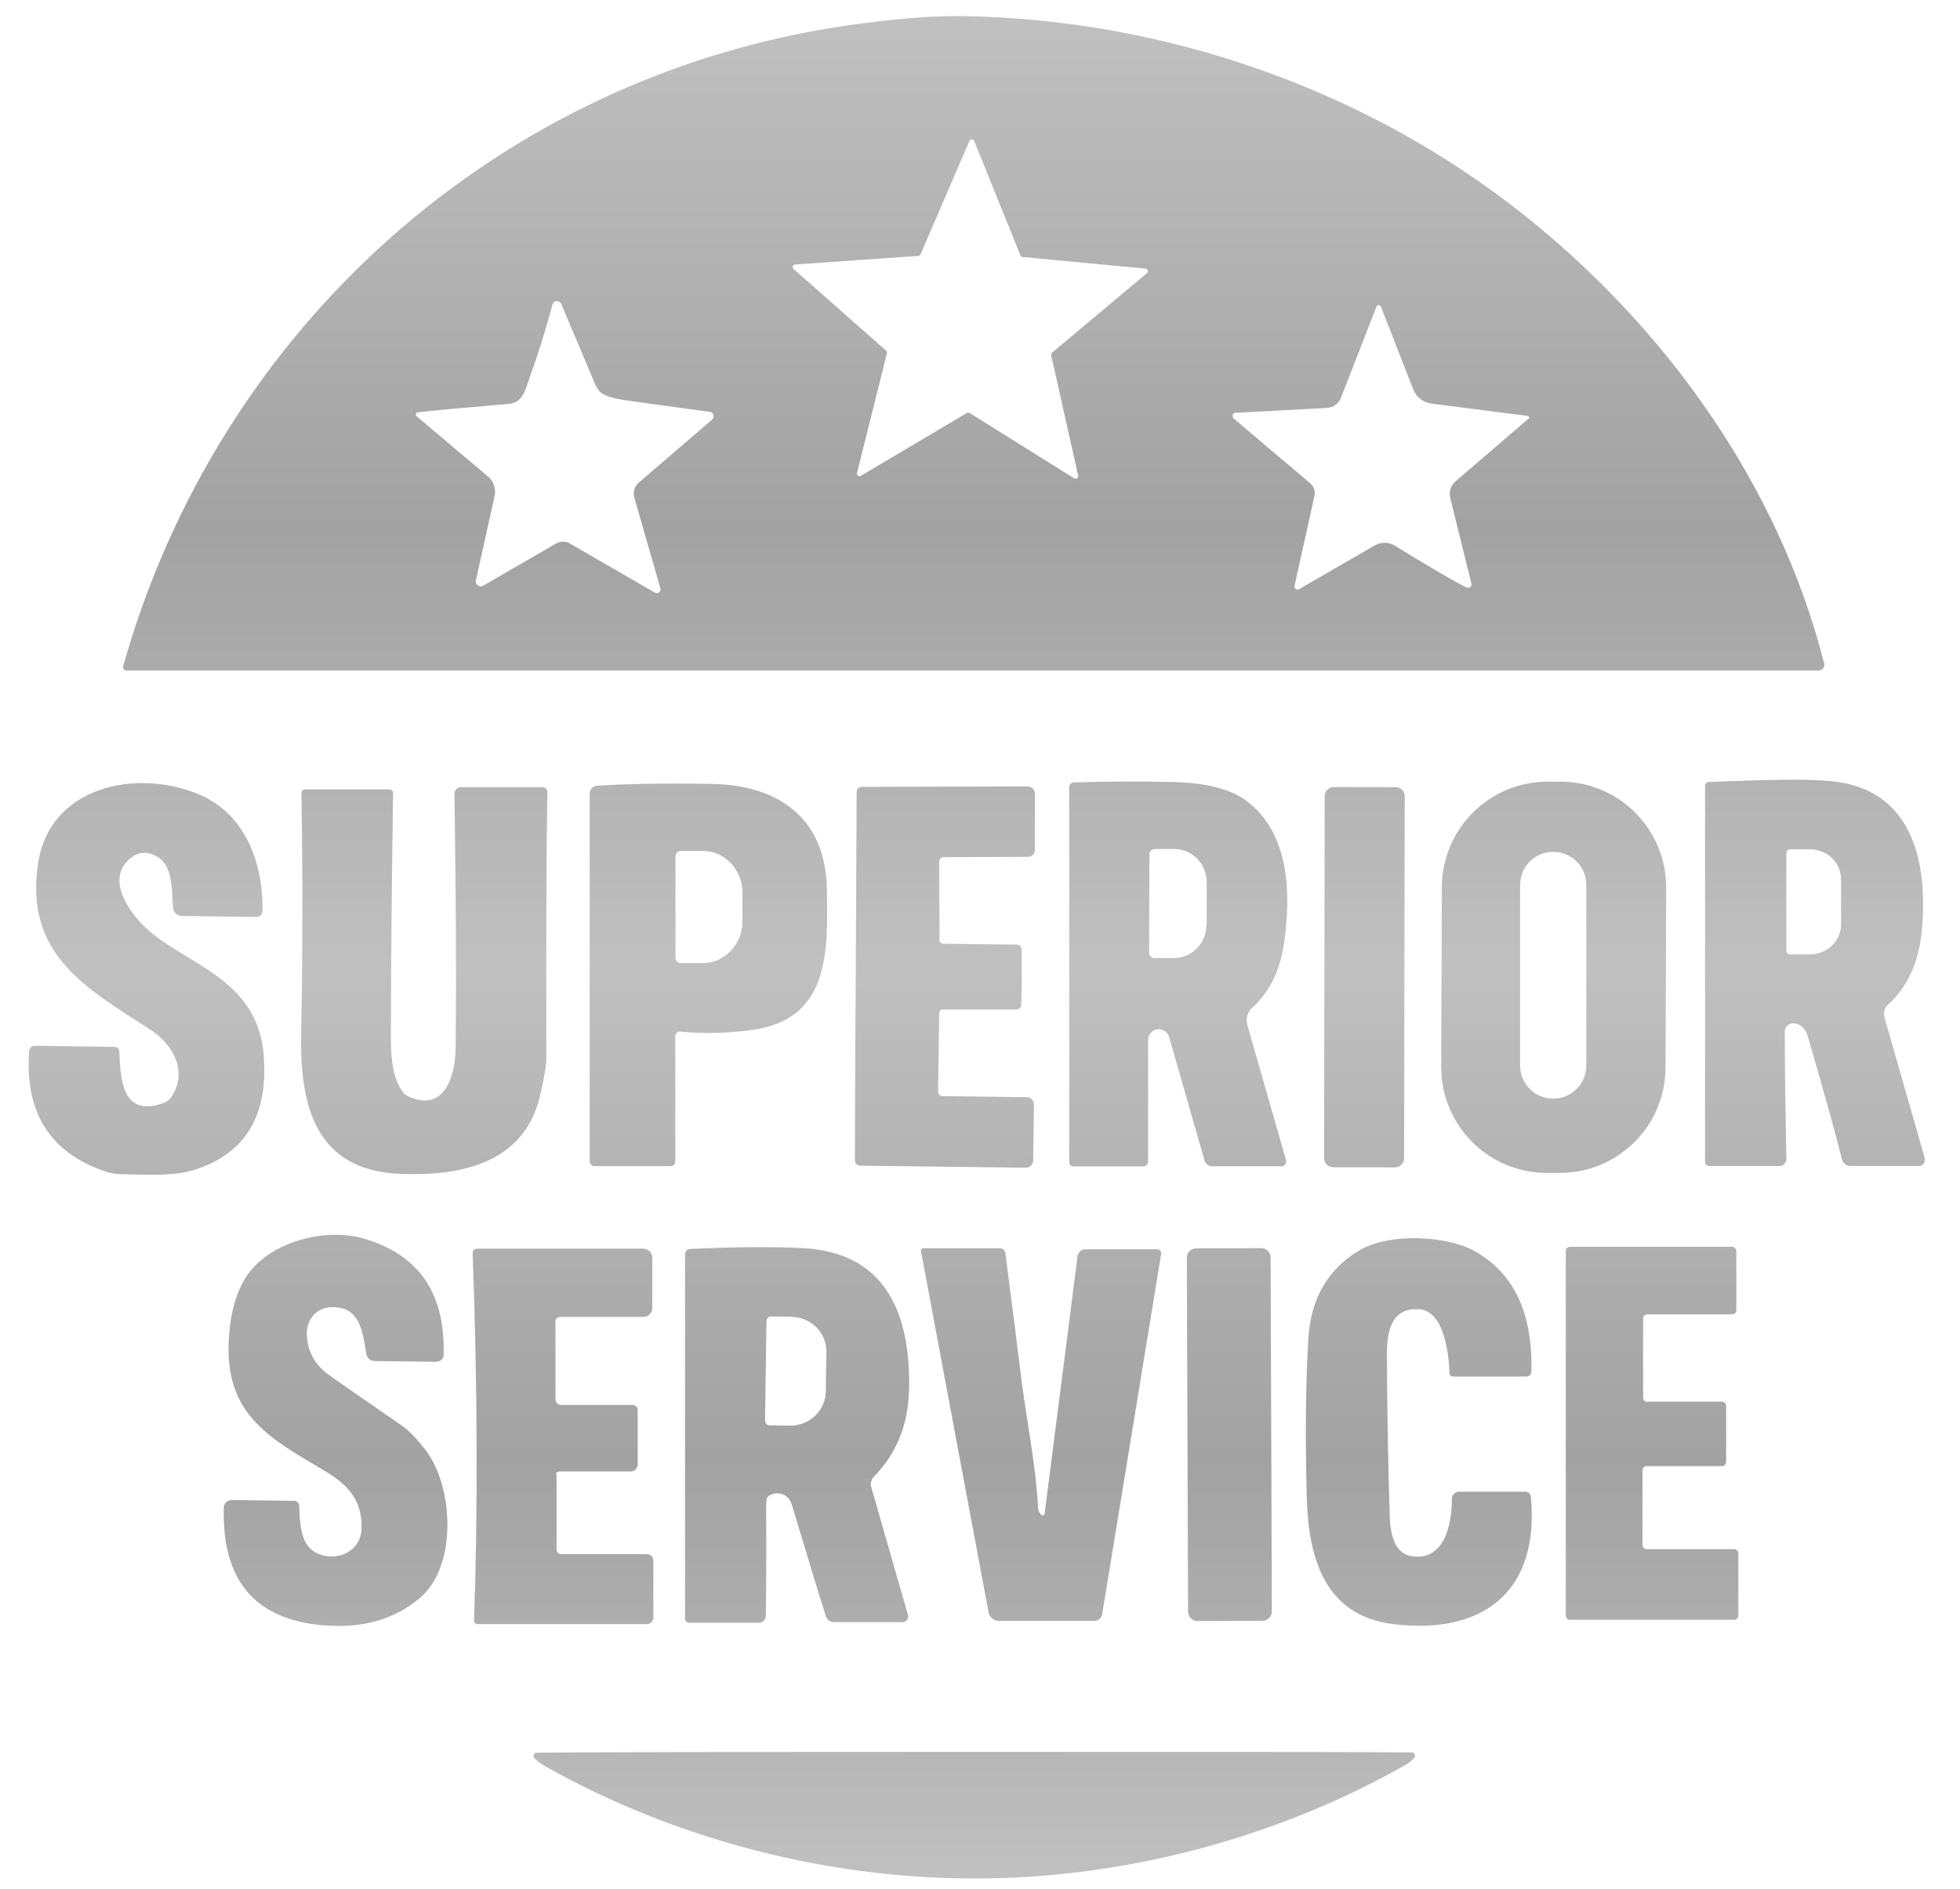
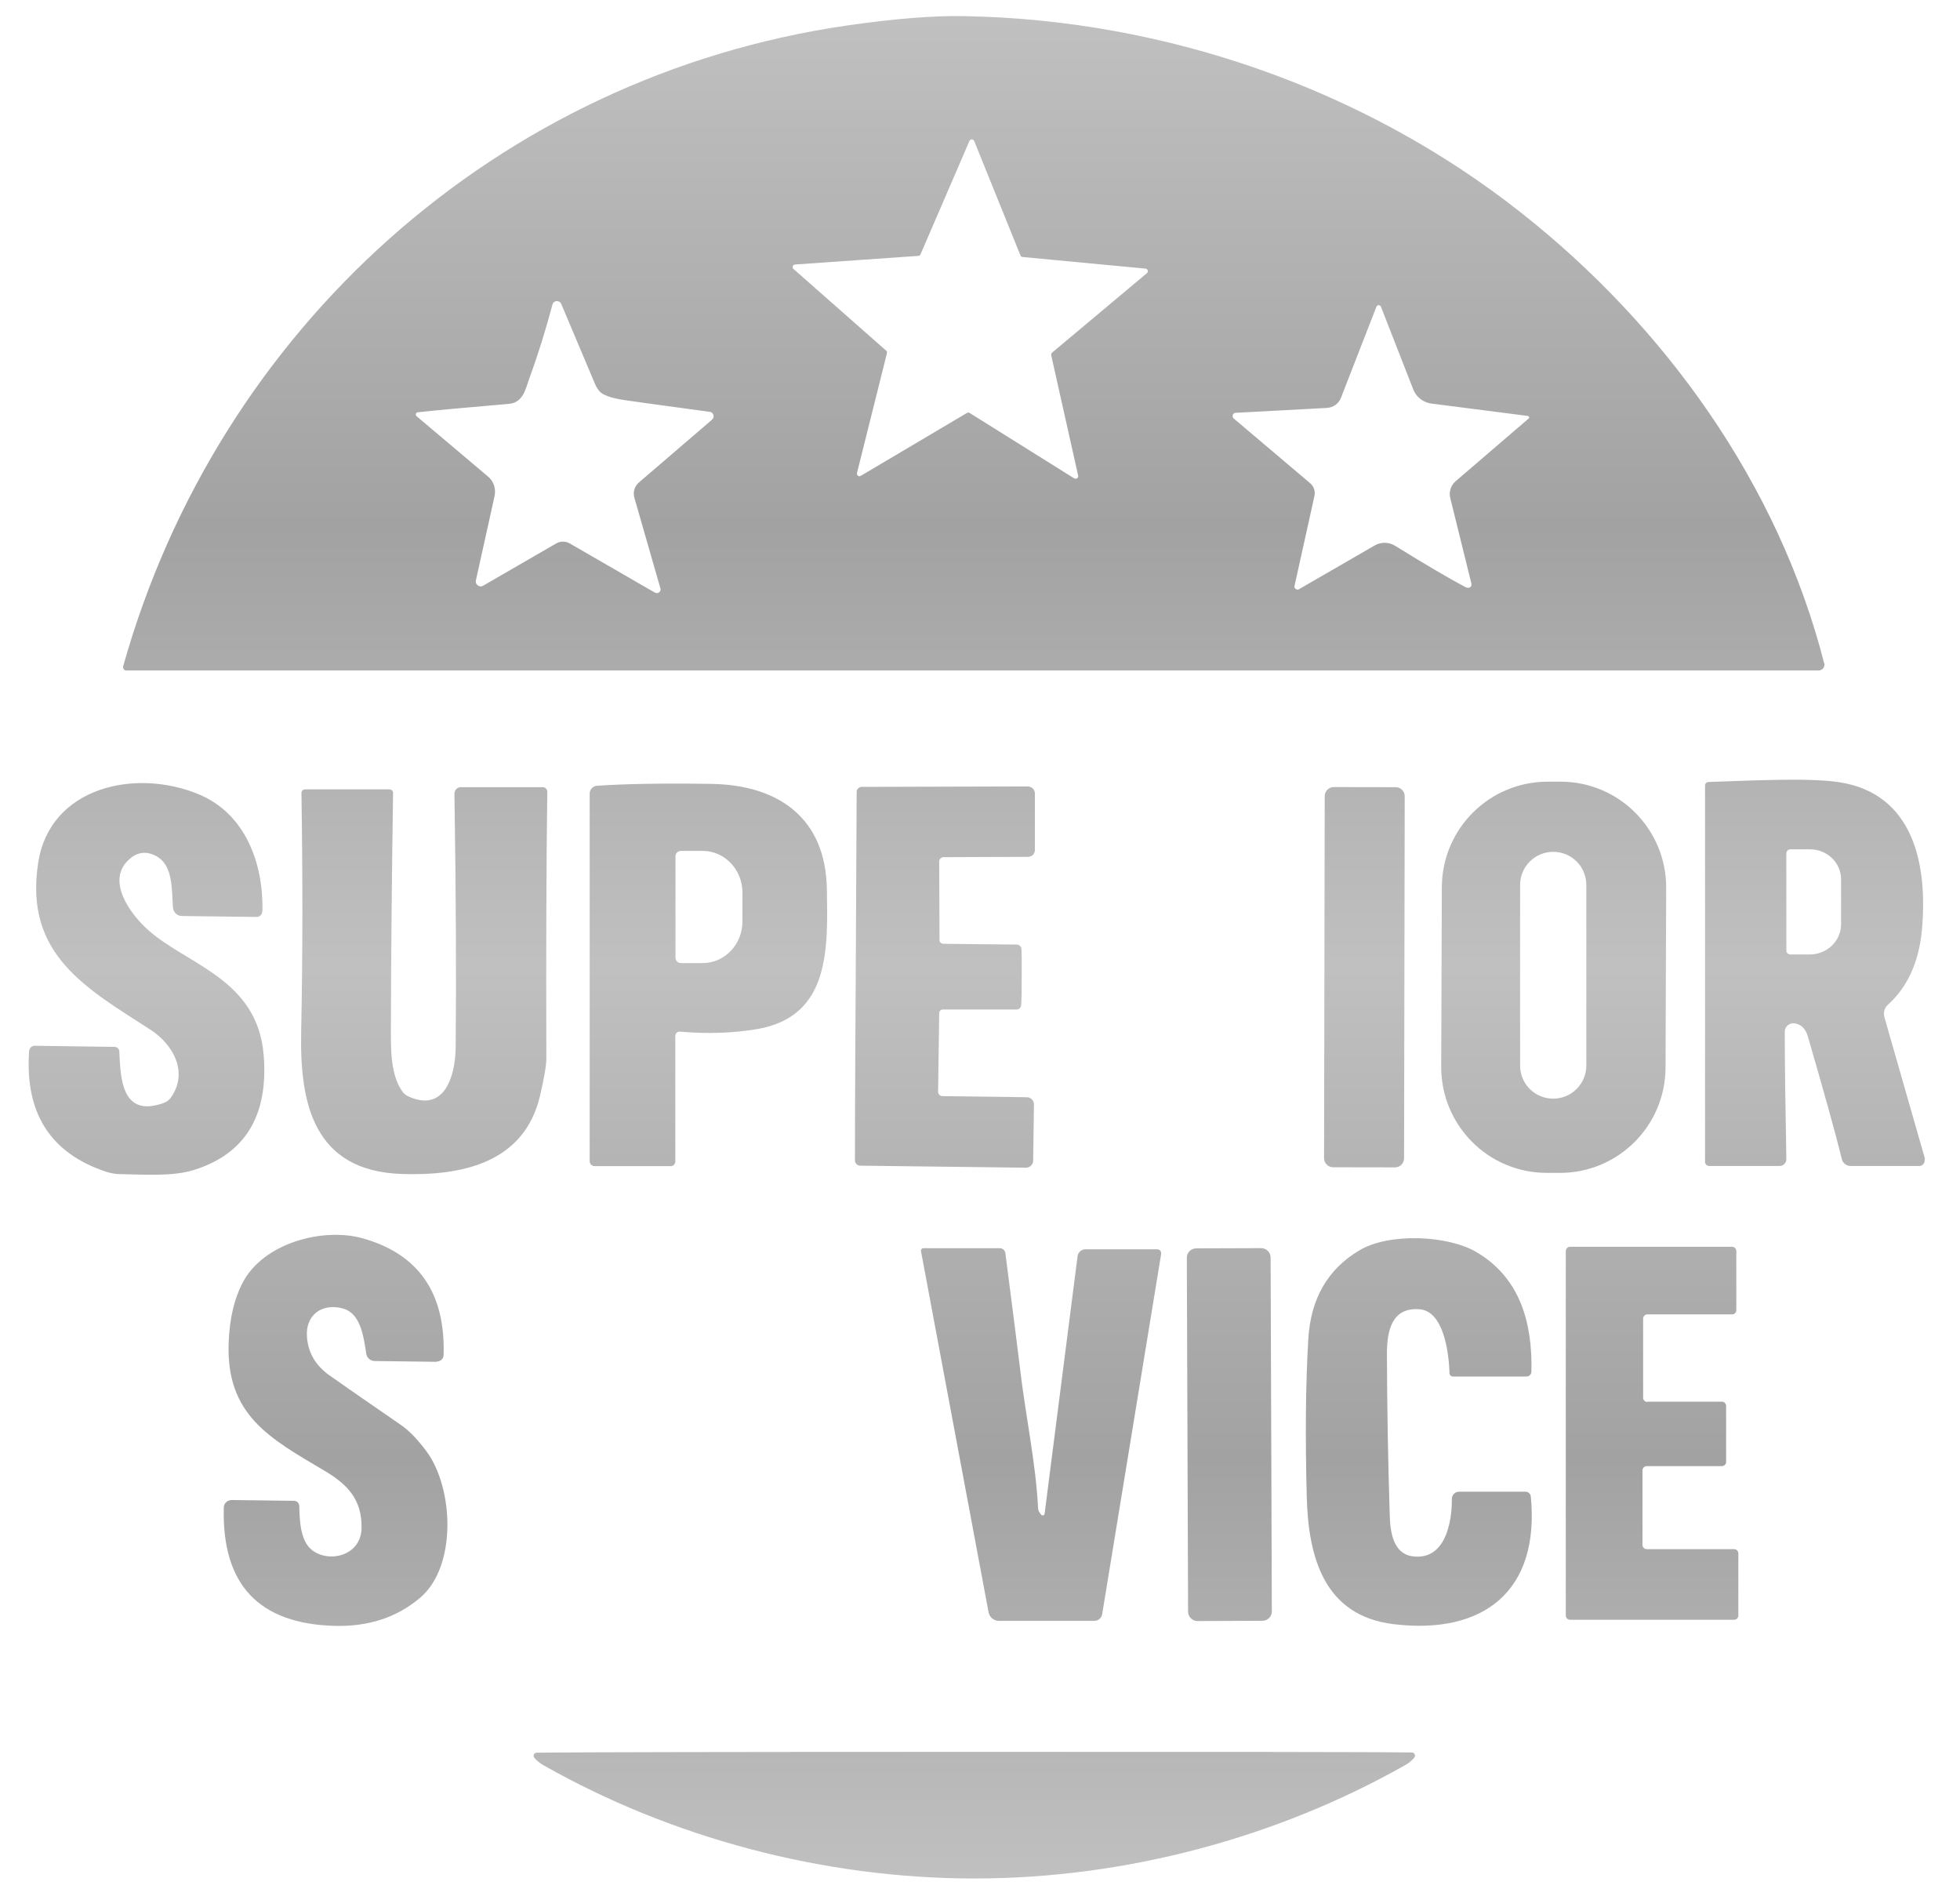
<svg xmlns="http://www.w3.org/2000/svg" width="55" height="53" viewBox="0 0 55 53" fill="none">
  <path d="M51.188 18.608C49.902 13.576 46.711 9.138 42.669 5.956C38.267 2.487 32.689 0.554 27.072 0.453C26.196 0.435 25.091 0.523 23.757 0.717C13.989 2.139 6.117 9.218 3.454 18.7C3.454 18.709 3.454 18.713 3.454 18.722C3.454 18.771 3.494 18.81 3.542 18.81H51.029C51.029 18.81 51.06 18.81 51.073 18.806C51.161 18.784 51.214 18.691 51.192 18.603L51.188 18.608ZM19.98 11.775L17.929 13.536C17.805 13.642 17.757 13.805 17.801 13.963L18.532 16.508C18.549 16.561 18.518 16.618 18.461 16.636C18.435 16.644 18.404 16.636 18.378 16.627L15.992 15.249C15.873 15.178 15.723 15.178 15.604 15.249L13.557 16.433C13.491 16.473 13.408 16.446 13.368 16.38C13.35 16.349 13.346 16.314 13.355 16.279L13.879 13.915C13.922 13.712 13.852 13.501 13.694 13.369L11.686 11.674C11.66 11.652 11.66 11.613 11.686 11.586C11.695 11.577 11.708 11.568 11.721 11.568C12.135 11.52 12.989 11.441 14.279 11.331C14.688 11.296 14.75 10.904 14.865 10.582C15.094 9.962 15.305 9.284 15.503 8.544C15.521 8.474 15.591 8.434 15.661 8.452C15.701 8.46 15.732 8.491 15.749 8.526L16.7 10.78C16.731 10.851 16.771 10.917 16.819 10.974C16.912 11.084 17.145 11.168 17.524 11.225C17.664 11.247 18.461 11.357 19.918 11.555C19.985 11.564 20.033 11.626 20.024 11.692C20.024 11.723 20.006 11.749 19.98 11.771V11.775ZM32.179 7.668L29.52 9.896C29.52 9.896 29.489 9.94 29.498 9.966L30.255 13.347C30.264 13.387 30.237 13.422 30.198 13.431C30.18 13.431 30.163 13.431 30.145 13.422L27.209 11.586C27.186 11.573 27.156 11.568 27.134 11.586L24.153 13.351C24.118 13.373 24.074 13.36 24.056 13.325C24.048 13.307 24.043 13.29 24.048 13.272L24.889 9.909C24.893 9.882 24.889 9.856 24.867 9.838L22.265 7.545C22.234 7.518 22.234 7.474 22.26 7.444C22.274 7.43 22.291 7.421 22.309 7.421L25.769 7.179C25.795 7.179 25.817 7.162 25.831 7.135L27.204 3.953C27.222 3.917 27.266 3.9 27.301 3.917C27.319 3.926 27.327 3.939 27.336 3.953L28.635 7.166C28.644 7.193 28.666 7.206 28.692 7.21L32.144 7.536C32.183 7.536 32.214 7.576 32.209 7.615C32.209 7.633 32.201 7.65 32.183 7.664L32.179 7.668ZM42.903 11.736L40.847 13.501C40.71 13.62 40.653 13.8 40.697 13.976L41.291 16.38C41.291 16.38 41.291 16.42 41.287 16.437C41.252 16.499 41.19 16.508 41.107 16.464C40.636 16.213 39.984 15.83 39.152 15.315C38.976 15.205 38.751 15.2 38.571 15.306L36.453 16.53C36.414 16.556 36.361 16.539 36.334 16.499C36.326 16.481 36.321 16.459 36.326 16.437L36.885 13.915C36.916 13.783 36.867 13.642 36.761 13.554L34.618 11.74C34.582 11.705 34.578 11.648 34.609 11.613C34.626 11.595 34.648 11.582 34.67 11.582L37.233 11.445C37.413 11.436 37.572 11.322 37.633 11.15L38.624 8.606C38.637 8.57 38.676 8.553 38.712 8.566C38.729 8.575 38.747 8.588 38.751 8.606L39.658 10.926C39.742 11.141 39.936 11.291 40.164 11.322L42.876 11.67C42.876 11.67 42.911 11.687 42.911 11.709C42.911 11.718 42.907 11.731 42.898 11.736H42.903Z" fill="url(#paint0_linear_29_72)" />
  <path d="M7.359 25.572C7.359 25.66 7.284 25.726 7.2 25.726L5.105 25.7C4.973 25.7 4.863 25.594 4.854 25.462C4.814 24.921 4.858 24.278 4.383 24.018C4.11 23.873 3.859 23.899 3.63 24.106C2.961 24.692 3.643 25.642 4.176 26.109C5.281 27.078 7.222 27.478 7.398 29.591C7.539 31.291 6.888 32.369 5.448 32.823C4.876 33.003 4.149 32.959 3.37 32.941C3.238 32.941 3.106 32.915 2.983 32.876C1.42 32.36 0.694 31.233 0.817 29.49C0.821 29.407 0.892 29.34 0.975 29.34L3.216 29.371C3.287 29.371 3.344 29.428 3.348 29.499C3.383 30.252 3.41 31.374 4.598 30.943C4.673 30.916 4.744 30.864 4.792 30.798C5.294 30.093 4.871 29.314 4.224 28.891C2.419 27.725 0.672 26.783 1.072 24.203C1.398 22.085 3.784 21.548 5.562 22.279C6.888 22.821 7.398 24.229 7.363 25.576L7.359 25.572Z" fill="url(#paint1_linear_29_72)" />
  <path d="M10.938 22.151C10.991 22.151 11.03 22.191 11.03 22.244C10.995 24.643 10.973 26.849 10.969 28.856C10.969 29.411 10.951 30.146 11.29 30.622C11.33 30.679 11.387 30.727 11.453 30.758C12.461 31.225 12.778 30.216 12.787 29.38C12.805 27.425 12.796 25.053 12.752 22.27C12.752 22.169 12.831 22.085 12.932 22.085H15.23C15.301 22.085 15.358 22.143 15.358 22.218C15.331 24.084 15.323 26.576 15.331 29.693C15.331 29.882 15.274 30.234 15.151 30.754C14.697 32.664 12.897 32.99 11.273 32.937C8.798 32.853 8.411 30.96 8.451 28.957C8.495 26.791 8.495 24.555 8.459 22.248C8.459 22.191 8.503 22.147 8.561 22.147H10.938V22.151Z" fill="url(#paint2_linear_29_72)" />
  <path d="M28.67 27.412C28.67 27.875 28.662 28.139 28.653 28.209C28.648 28.275 28.591 28.323 28.525 28.323H26.456C26.399 28.323 26.355 28.367 26.355 28.425L26.324 30.63C26.324 30.696 26.377 30.753 26.447 30.753L28.816 30.784C28.926 30.784 29.014 30.877 29.014 30.983L28.992 32.563C28.992 32.673 28.899 32.761 28.789 32.761L24.136 32.704C24.057 32.704 23.995 32.638 23.991 32.559C23.991 32.422 23.991 30.696 24.013 27.39C24.03 24.08 24.039 22.354 24.039 22.218C24.039 22.138 24.105 22.077 24.184 22.077L28.838 22.064C28.948 22.064 29.04 22.151 29.04 22.262V23.842C29.045 23.952 28.956 24.04 28.846 24.04L26.478 24.049C26.412 24.049 26.355 24.102 26.355 24.172L26.364 26.378C26.364 26.43 26.408 26.474 26.465 26.479L28.534 26.501C28.6 26.501 28.657 26.554 28.662 26.62C28.67 26.69 28.675 26.954 28.67 27.417V27.412Z" fill="url(#paint3_linear_29_72)" />
  <path d="M37.173 22.337L37.155 32.493C37.155 32.634 37.269 32.749 37.41 32.749L39.144 32.752C39.285 32.752 39.4 32.638 39.4 32.497L39.418 22.341C39.418 22.2 39.304 22.085 39.163 22.085L37.428 22.082C37.288 22.082 37.173 22.196 37.173 22.337Z" fill="url(#paint4_linear_29_72)" />
-   <path d="M35.142 28.271C35.626 27.835 35.925 27.223 36.035 26.439C36.233 25.048 36.181 23.375 34.983 22.473C34.538 22.138 33.847 21.962 32.905 21.94C31.901 21.918 30.977 21.923 30.127 21.953C30.057 21.953 30.004 22.015 30.004 22.081V32.611C30.004 32.677 30.057 32.726 30.123 32.726H32.078C32.157 32.726 32.218 32.664 32.218 32.585V29.178C32.218 29.041 32.306 28.922 32.439 28.887C32.597 28.843 32.764 28.94 32.808 29.098L33.799 32.554C33.825 32.655 33.918 32.721 34.019 32.721H35.96C35.96 32.721 35.987 32.721 35.996 32.717C36.066 32.695 36.106 32.625 36.088 32.55L35.001 28.755C34.952 28.579 35.005 28.39 35.142 28.266V28.271ZM33.852 25.955C33.852 26.466 33.442 26.88 32.945 26.88H32.39C32.311 26.88 32.245 26.809 32.245 26.73L32.254 23.97C32.254 23.886 32.32 23.82 32.403 23.82H32.958C33.456 23.824 33.861 24.238 33.861 24.749V25.955H33.852Z" fill="url(#paint5_linear_29_72)" />
  <path d="M23.203 24.947C23.172 22.948 21.843 22.024 19.967 21.993C18.581 21.971 17.511 21.993 16.749 22.046C16.635 22.055 16.547 22.151 16.547 22.266V32.576C16.547 32.655 16.608 32.717 16.688 32.717H18.823C18.893 32.717 18.95 32.66 18.95 32.589V29.067C18.95 29.067 18.95 29.059 18.95 29.054C18.955 28.988 19.016 28.935 19.087 28.944C19.831 29.01 20.548 28.988 21.235 28.874C23.309 28.526 23.229 26.598 23.203 24.947ZM20.834 25.044V25.854C20.834 26.501 20.333 27.02 19.716 27.02H19.104C19.021 27.02 18.955 26.95 18.955 26.871V24.023C18.955 23.939 19.025 23.873 19.109 23.873H19.721C20.337 23.873 20.834 24.401 20.834 25.044Z" fill="url(#paint6_linear_29_72)" />
  <path d="M43.801 21.931H43.436C41.798 21.927 40.468 23.248 40.46 24.885L40.442 29.93C40.438 31.568 41.758 32.902 43.396 32.906H43.761C45.399 32.915 46.733 31.59 46.737 29.952L46.755 24.907C46.759 23.27 45.439 21.936 43.801 21.931ZM44.514 29.895C44.514 30.406 44.1 30.824 43.585 30.824C43.07 30.824 42.656 30.41 42.656 29.895V24.828C42.656 24.317 43.07 23.899 43.585 23.899C44.1 23.899 44.514 24.313 44.514 24.828V29.895Z" fill="url(#paint7_linear_29_72)" />
  <path d="M54.019 32.519L52.878 28.535C52.843 28.412 52.878 28.279 52.975 28.191C53.53 27.69 53.847 26.99 53.931 26.092C54.098 24.269 53.706 22.266 51.606 21.945C50.739 21.812 49.062 21.905 47.939 21.94C47.891 21.94 47.846 21.984 47.846 22.037V32.602C47.846 32.664 47.899 32.713 47.961 32.713H49.938C50.043 32.713 50.131 32.624 50.127 32.514C50.1 31.049 50.083 29.864 50.083 28.957C50.083 28.944 50.083 28.935 50.083 28.922C50.1 28.786 50.224 28.693 50.356 28.711C50.541 28.737 50.668 28.861 50.73 29.076C51.192 30.67 51.514 31.819 51.685 32.523C51.712 32.633 51.813 32.713 51.928 32.713H53.856C53.856 32.713 53.882 32.713 53.895 32.708C53.979 32.686 54.027 32.598 54.005 32.514L54.019 32.519ZM51.663 24.674V25.938C51.659 26.4 51.267 26.778 50.787 26.778H50.237C50.175 26.778 50.127 26.726 50.127 26.668V23.939C50.127 23.877 50.18 23.829 50.241 23.829H50.792C51.276 23.829 51.663 24.207 51.663 24.674Z" fill="url(#paint8_linear_29_72)" />
  <path d="M12.254 38.207L10.511 38.185C10.397 38.185 10.295 38.097 10.278 37.982C10.203 37.502 10.124 36.855 9.631 36.714C9.05 36.547 8.561 36.886 8.614 37.516C8.649 37.943 8.843 38.286 9.199 38.554C9.318 38.642 10 39.118 11.246 39.976C11.471 40.13 11.713 40.377 11.959 40.707C12.734 41.742 12.831 43.952 11.783 44.832C11.136 45.378 10.344 45.638 9.406 45.616C7.262 45.563 6.223 44.458 6.28 42.296C6.28 42.178 6.382 42.085 6.501 42.085L8.253 42.107C8.332 42.107 8.394 42.173 8.398 42.252C8.407 42.666 8.429 43.23 8.75 43.485C9.226 43.864 10.132 43.652 10.146 42.873C10.159 42.072 9.754 41.645 9.094 41.257C7.584 40.359 6.333 39.708 6.417 37.656C6.443 36.996 6.571 36.446 6.804 35.997C7.381 34.874 9.058 34.429 10.177 34.742C11.744 35.182 12.501 36.274 12.448 38.017C12.448 38.119 12.36 38.198 12.259 38.198L12.254 38.207Z" fill="url(#paint9_linear_29_72)" />
  <path d="M40.675 38.51C40.653 37.929 40.508 36.776 39.825 36.732C39.051 36.679 38.919 37.339 38.919 37.982C38.923 39.501 38.95 41.011 38.998 42.516C39.011 42.983 39.095 43.577 39.619 43.661C40.552 43.802 40.746 42.719 40.741 42.054C40.741 41.944 40.829 41.852 40.939 41.852H42.81C42.885 41.852 42.947 41.909 42.956 41.984C43.215 44.638 41.63 45.875 39.099 45.567C37.166 45.33 36.713 43.709 36.669 41.993C36.625 40.298 36.638 38.819 36.713 37.564C36.779 36.441 37.255 35.609 38.144 35.081C38.985 34.579 40.627 34.658 41.424 35.125C42.691 35.865 43.004 37.176 42.973 38.484C42.973 38.559 42.911 38.62 42.832 38.62H40.776C40.719 38.62 40.671 38.576 40.671 38.519L40.675 38.51Z" fill="url(#paint10_linear_29_72)" />
  <path d="M46.223 39.325H48.318C48.384 39.325 48.437 39.378 48.437 39.444V41.015C48.437 41.081 48.384 41.134 48.318 41.134H46.209C46.143 41.134 46.09 41.187 46.09 41.253V43.344C46.09 43.41 46.143 43.463 46.209 43.463H48.661C48.727 43.463 48.78 43.516 48.78 43.582V45.325C48.78 45.391 48.727 45.444 48.661 45.444H44.057C43.991 45.444 43.938 45.391 43.938 45.325V35.099C43.938 35.033 43.991 34.98 44.057 34.98H48.604C48.67 34.98 48.723 35.033 48.723 35.099V36.758C48.723 36.824 48.67 36.877 48.604 36.877H46.227C46.161 36.877 46.108 36.93 46.108 36.996V39.215C46.108 39.281 46.161 39.334 46.227 39.334L46.223 39.325Z" fill="url(#paint11_linear_29_72)" />
-   <path d="M15.618 41.372V43.472C15.618 43.547 15.68 43.604 15.75 43.604H18.158C18.255 43.604 18.334 43.683 18.334 43.78V45.373C18.334 45.479 18.25 45.567 18.145 45.567H13.399C13.346 45.567 13.302 45.523 13.302 45.47C13.412 42.327 13.399 38.889 13.263 35.151C13.263 35.09 13.311 35.037 13.373 35.033H18.048C18.189 35.033 18.303 35.147 18.303 35.288V36.697C18.303 36.833 18.193 36.948 18.052 36.948H15.719C15.649 36.948 15.587 37.005 15.587 37.075V39.259C15.587 39.347 15.658 39.417 15.745 39.417H17.753C17.832 39.417 17.894 39.479 17.894 39.558V41.081C17.894 41.191 17.806 41.284 17.696 41.284H15.693C15.644 41.284 15.6 41.323 15.6 41.372H15.618Z" fill="url(#paint12_linear_29_72)" />
  <path d="M29.216 42.499C29.238 42.521 29.273 42.525 29.296 42.503C29.304 42.495 29.313 42.481 29.313 42.468L30.238 35.244C30.251 35.134 30.348 35.05 30.458 35.05H32.474C32.535 35.05 32.584 35.099 32.584 35.16C32.584 35.165 32.584 35.173 32.584 35.178L30.929 45.285C30.911 45.396 30.819 45.475 30.709 45.475H28.028C27.887 45.475 27.768 45.373 27.741 45.237L25.844 35.103C25.835 35.063 25.866 35.024 25.906 35.019C25.906 35.019 25.915 35.019 25.919 35.019H28.054C28.133 35.019 28.204 35.081 28.212 35.16C28.419 36.763 28.552 37.802 28.609 38.277C28.767 39.677 29.067 41.033 29.128 42.292C29.128 42.367 29.159 42.433 29.216 42.495V42.499Z" fill="url(#paint13_linear_29_72)" />
  <path d="M35.389 35.018L33.567 35.024C33.421 35.025 33.303 35.143 33.304 35.289L33.339 45.216C33.339 45.362 33.458 45.48 33.603 45.48L35.426 45.473C35.572 45.473 35.69 45.354 35.689 45.208L35.655 35.281C35.654 35.135 35.535 35.017 35.389 35.018Z" fill="url(#paint14_linear_29_72)" />
-   <path d="M25.509 39.034C25.562 36.904 24.897 35.125 22.489 35.015C21.609 34.975 20.566 34.984 19.359 35.041C19.285 35.041 19.223 35.107 19.223 35.187V45.409C19.223 45.475 19.276 45.528 19.342 45.528H21.296C21.402 45.528 21.486 45.444 21.49 45.338C21.503 44.185 21.508 43.177 21.499 42.309C21.499 42.125 21.512 42.019 21.547 41.993C21.591 41.957 21.64 41.926 21.697 41.913C21.917 41.847 22.15 41.979 22.216 42.204C22.661 43.683 22.978 44.731 23.176 45.347C23.207 45.444 23.299 45.51 23.401 45.51H25.329C25.329 45.51 25.355 45.51 25.368 45.506C25.452 45.484 25.5 45.395 25.479 45.312L24.448 41.72C24.418 41.618 24.448 41.508 24.519 41.434C25.153 40.786 25.478 39.989 25.505 39.039L25.509 39.034ZM23.189 37.925L23.172 39.047C23.163 39.58 22.709 40.007 22.155 39.998L21.6 39.989C21.525 39.989 21.468 39.928 21.468 39.853L21.508 37.066C21.508 36.992 21.569 36.934 21.644 36.934L22.199 36.943C22.753 36.952 23.198 37.388 23.189 37.925Z" fill="url(#paint15_linear_29_72)" />
  <path d="M27.341 52.703C23.079 52.703 18.822 51.55 15.256 49.529C15.142 49.463 15.054 49.393 14.992 49.313C14.961 49.274 14.97 49.217 15.01 49.19C15.023 49.181 15.041 49.173 15.063 49.173C16.269 49.16 20.363 49.151 27.341 49.151C34.318 49.151 38.412 49.151 39.619 49.168C39.667 49.168 39.707 49.208 39.707 49.256C39.707 49.278 39.698 49.296 39.689 49.309C39.627 49.388 39.539 49.463 39.425 49.525C35.859 51.545 31.602 52.703 27.345 52.703H27.341Z" fill="url(#paint16_linear_29_72)" />
  <defs>
    <linearGradient id="paint0_linear_29_72" x1="27.411" y1="52.703" x2="27.411" y2="0.451" gradientUnits="userSpaceOnUse">
      <stop stop-color="#C0C0C0" />
      <stop offset="0.226" stop-color="#A2A2A2" />
      <stop offset="0.49" stop-color="#C0C0C0" />
      <stop offset="0.726" stop-color="#A2A2A2" />
      <stop offset="1" stop-color="#C0C0C0" />
    </linearGradient>
    <linearGradient id="paint1_linear_29_72" x1="27.411" y1="52.703" x2="27.411" y2="0.451" gradientUnits="userSpaceOnUse">
      <stop stop-color="#C0C0C0" />
      <stop offset="0.226" stop-color="#A2A2A2" />
      <stop offset="0.49" stop-color="#C0C0C0" />
      <stop offset="0.726" stop-color="#A2A2A2" />
      <stop offset="1" stop-color="#C0C0C0" />
    </linearGradient>
    <linearGradient id="paint2_linear_29_72" x1="27.411" y1="52.703" x2="27.411" y2="0.451" gradientUnits="userSpaceOnUse">
      <stop stop-color="#C0C0C0" />
      <stop offset="0.226" stop-color="#A2A2A2" />
      <stop offset="0.49" stop-color="#C0C0C0" />
      <stop offset="0.726" stop-color="#A2A2A2" />
      <stop offset="1" stop-color="#C0C0C0" />
    </linearGradient>
    <linearGradient id="paint3_linear_29_72" x1="27.411" y1="52.703" x2="27.411" y2="0.451" gradientUnits="userSpaceOnUse">
      <stop stop-color="#C0C0C0" />
      <stop offset="0.226" stop-color="#A2A2A2" />
      <stop offset="0.49" stop-color="#C0C0C0" />
      <stop offset="0.726" stop-color="#A2A2A2" />
      <stop offset="1" stop-color="#C0C0C0" />
    </linearGradient>
    <linearGradient id="paint4_linear_29_72" x1="27.411" y1="52.703" x2="27.411" y2="0.451" gradientUnits="userSpaceOnUse">
      <stop stop-color="#C0C0C0" />
      <stop offset="0.226" stop-color="#A2A2A2" />
      <stop offset="0.49" stop-color="#C0C0C0" />
      <stop offset="0.726" stop-color="#A2A2A2" />
      <stop offset="1" stop-color="#C0C0C0" />
    </linearGradient>
    <linearGradient id="paint5_linear_29_72" x1="27.411" y1="52.703" x2="27.411" y2="0.451" gradientUnits="userSpaceOnUse">
      <stop stop-color="#C0C0C0" />
      <stop offset="0.226" stop-color="#A2A2A2" />
      <stop offset="0.49" stop-color="#C0C0C0" />
      <stop offset="0.726" stop-color="#A2A2A2" />
      <stop offset="1" stop-color="#C0C0C0" />
    </linearGradient>
    <linearGradient id="paint6_linear_29_72" x1="27.411" y1="52.703" x2="27.411" y2="0.451" gradientUnits="userSpaceOnUse">
      <stop stop-color="#C0C0C0" />
      <stop offset="0.226" stop-color="#A2A2A2" />
      <stop offset="0.49" stop-color="#C0C0C0" />
      <stop offset="0.726" stop-color="#A2A2A2" />
      <stop offset="1" stop-color="#C0C0C0" />
    </linearGradient>
    <linearGradient id="paint7_linear_29_72" x1="27.411" y1="52.703" x2="27.411" y2="0.451" gradientUnits="userSpaceOnUse">
      <stop stop-color="#C0C0C0" />
      <stop offset="0.226" stop-color="#A2A2A2" />
      <stop offset="0.49" stop-color="#C0C0C0" />
      <stop offset="0.726" stop-color="#A2A2A2" />
      <stop offset="1" stop-color="#C0C0C0" />
    </linearGradient>
    <linearGradient id="paint8_linear_29_72" x1="27.411" y1="52.703" x2="27.411" y2="0.451" gradientUnits="userSpaceOnUse">
      <stop stop-color="#C0C0C0" />
      <stop offset="0.226" stop-color="#A2A2A2" />
      <stop offset="0.49" stop-color="#C0C0C0" />
      <stop offset="0.726" stop-color="#A2A2A2" />
      <stop offset="1" stop-color="#C0C0C0" />
    </linearGradient>
    <linearGradient id="paint9_linear_29_72" x1="27.411" y1="52.703" x2="27.411" y2="0.451" gradientUnits="userSpaceOnUse">
      <stop stop-color="#C0C0C0" />
      <stop offset="0.226" stop-color="#A2A2A2" />
      <stop offset="0.49" stop-color="#C0C0C0" />
      <stop offset="0.726" stop-color="#A2A2A2" />
      <stop offset="1" stop-color="#C0C0C0" />
    </linearGradient>
    <linearGradient id="paint10_linear_29_72" x1="27.411" y1="52.703" x2="27.411" y2="0.451" gradientUnits="userSpaceOnUse">
      <stop stop-color="#C0C0C0" />
      <stop offset="0.226" stop-color="#A2A2A2" />
      <stop offset="0.49" stop-color="#C0C0C0" />
      <stop offset="0.726" stop-color="#A2A2A2" />
      <stop offset="1" stop-color="#C0C0C0" />
    </linearGradient>
    <linearGradient id="paint11_linear_29_72" x1="27.411" y1="52.703" x2="27.411" y2="0.451" gradientUnits="userSpaceOnUse">
      <stop stop-color="#C0C0C0" />
      <stop offset="0.226" stop-color="#A2A2A2" />
      <stop offset="0.49" stop-color="#C0C0C0" />
      <stop offset="0.726" stop-color="#A2A2A2" />
      <stop offset="1" stop-color="#C0C0C0" />
    </linearGradient>
    <linearGradient id="paint12_linear_29_72" x1="27.411" y1="52.703" x2="27.411" y2="0.451" gradientUnits="userSpaceOnUse">
      <stop stop-color="#C0C0C0" />
      <stop offset="0.226" stop-color="#A2A2A2" />
      <stop offset="0.49" stop-color="#C0C0C0" />
      <stop offset="0.726" stop-color="#A2A2A2" />
      <stop offset="1" stop-color="#C0C0C0" />
    </linearGradient>
    <linearGradient id="paint13_linear_29_72" x1="27.411" y1="52.703" x2="27.411" y2="0.451" gradientUnits="userSpaceOnUse">
      <stop stop-color="#C0C0C0" />
      <stop offset="0.226" stop-color="#A2A2A2" />
      <stop offset="0.49" stop-color="#C0C0C0" />
      <stop offset="0.726" stop-color="#A2A2A2" />
      <stop offset="1" stop-color="#C0C0C0" />
    </linearGradient>
    <linearGradient id="paint14_linear_29_72" x1="27.411" y1="52.703" x2="27.411" y2="0.451" gradientUnits="userSpaceOnUse">
      <stop stop-color="#C0C0C0" />
      <stop offset="0.226" stop-color="#A2A2A2" />
      <stop offset="0.49" stop-color="#C0C0C0" />
      <stop offset="0.726" stop-color="#A2A2A2" />
      <stop offset="1" stop-color="#C0C0C0" />
    </linearGradient>
    <linearGradient id="paint15_linear_29_72" x1="27.411" y1="52.703" x2="27.411" y2="0.451" gradientUnits="userSpaceOnUse">
      <stop stop-color="#C0C0C0" />
      <stop offset="0.226" stop-color="#A2A2A2" />
      <stop offset="0.49" stop-color="#C0C0C0" />
      <stop offset="0.726" stop-color="#A2A2A2" />
      <stop offset="1" stop-color="#C0C0C0" />
    </linearGradient>
    <linearGradient id="paint16_linear_29_72" x1="27.411" y1="52.703" x2="27.411" y2="0.451" gradientUnits="userSpaceOnUse">
      <stop stop-color="#C0C0C0" />
      <stop offset="0.226" stop-color="#A2A2A2" />
      <stop offset="0.49" stop-color="#C0C0C0" />
      <stop offset="0.726" stop-color="#A2A2A2" />
      <stop offset="1" stop-color="#C0C0C0" />
    </linearGradient>
  </defs>
</svg>